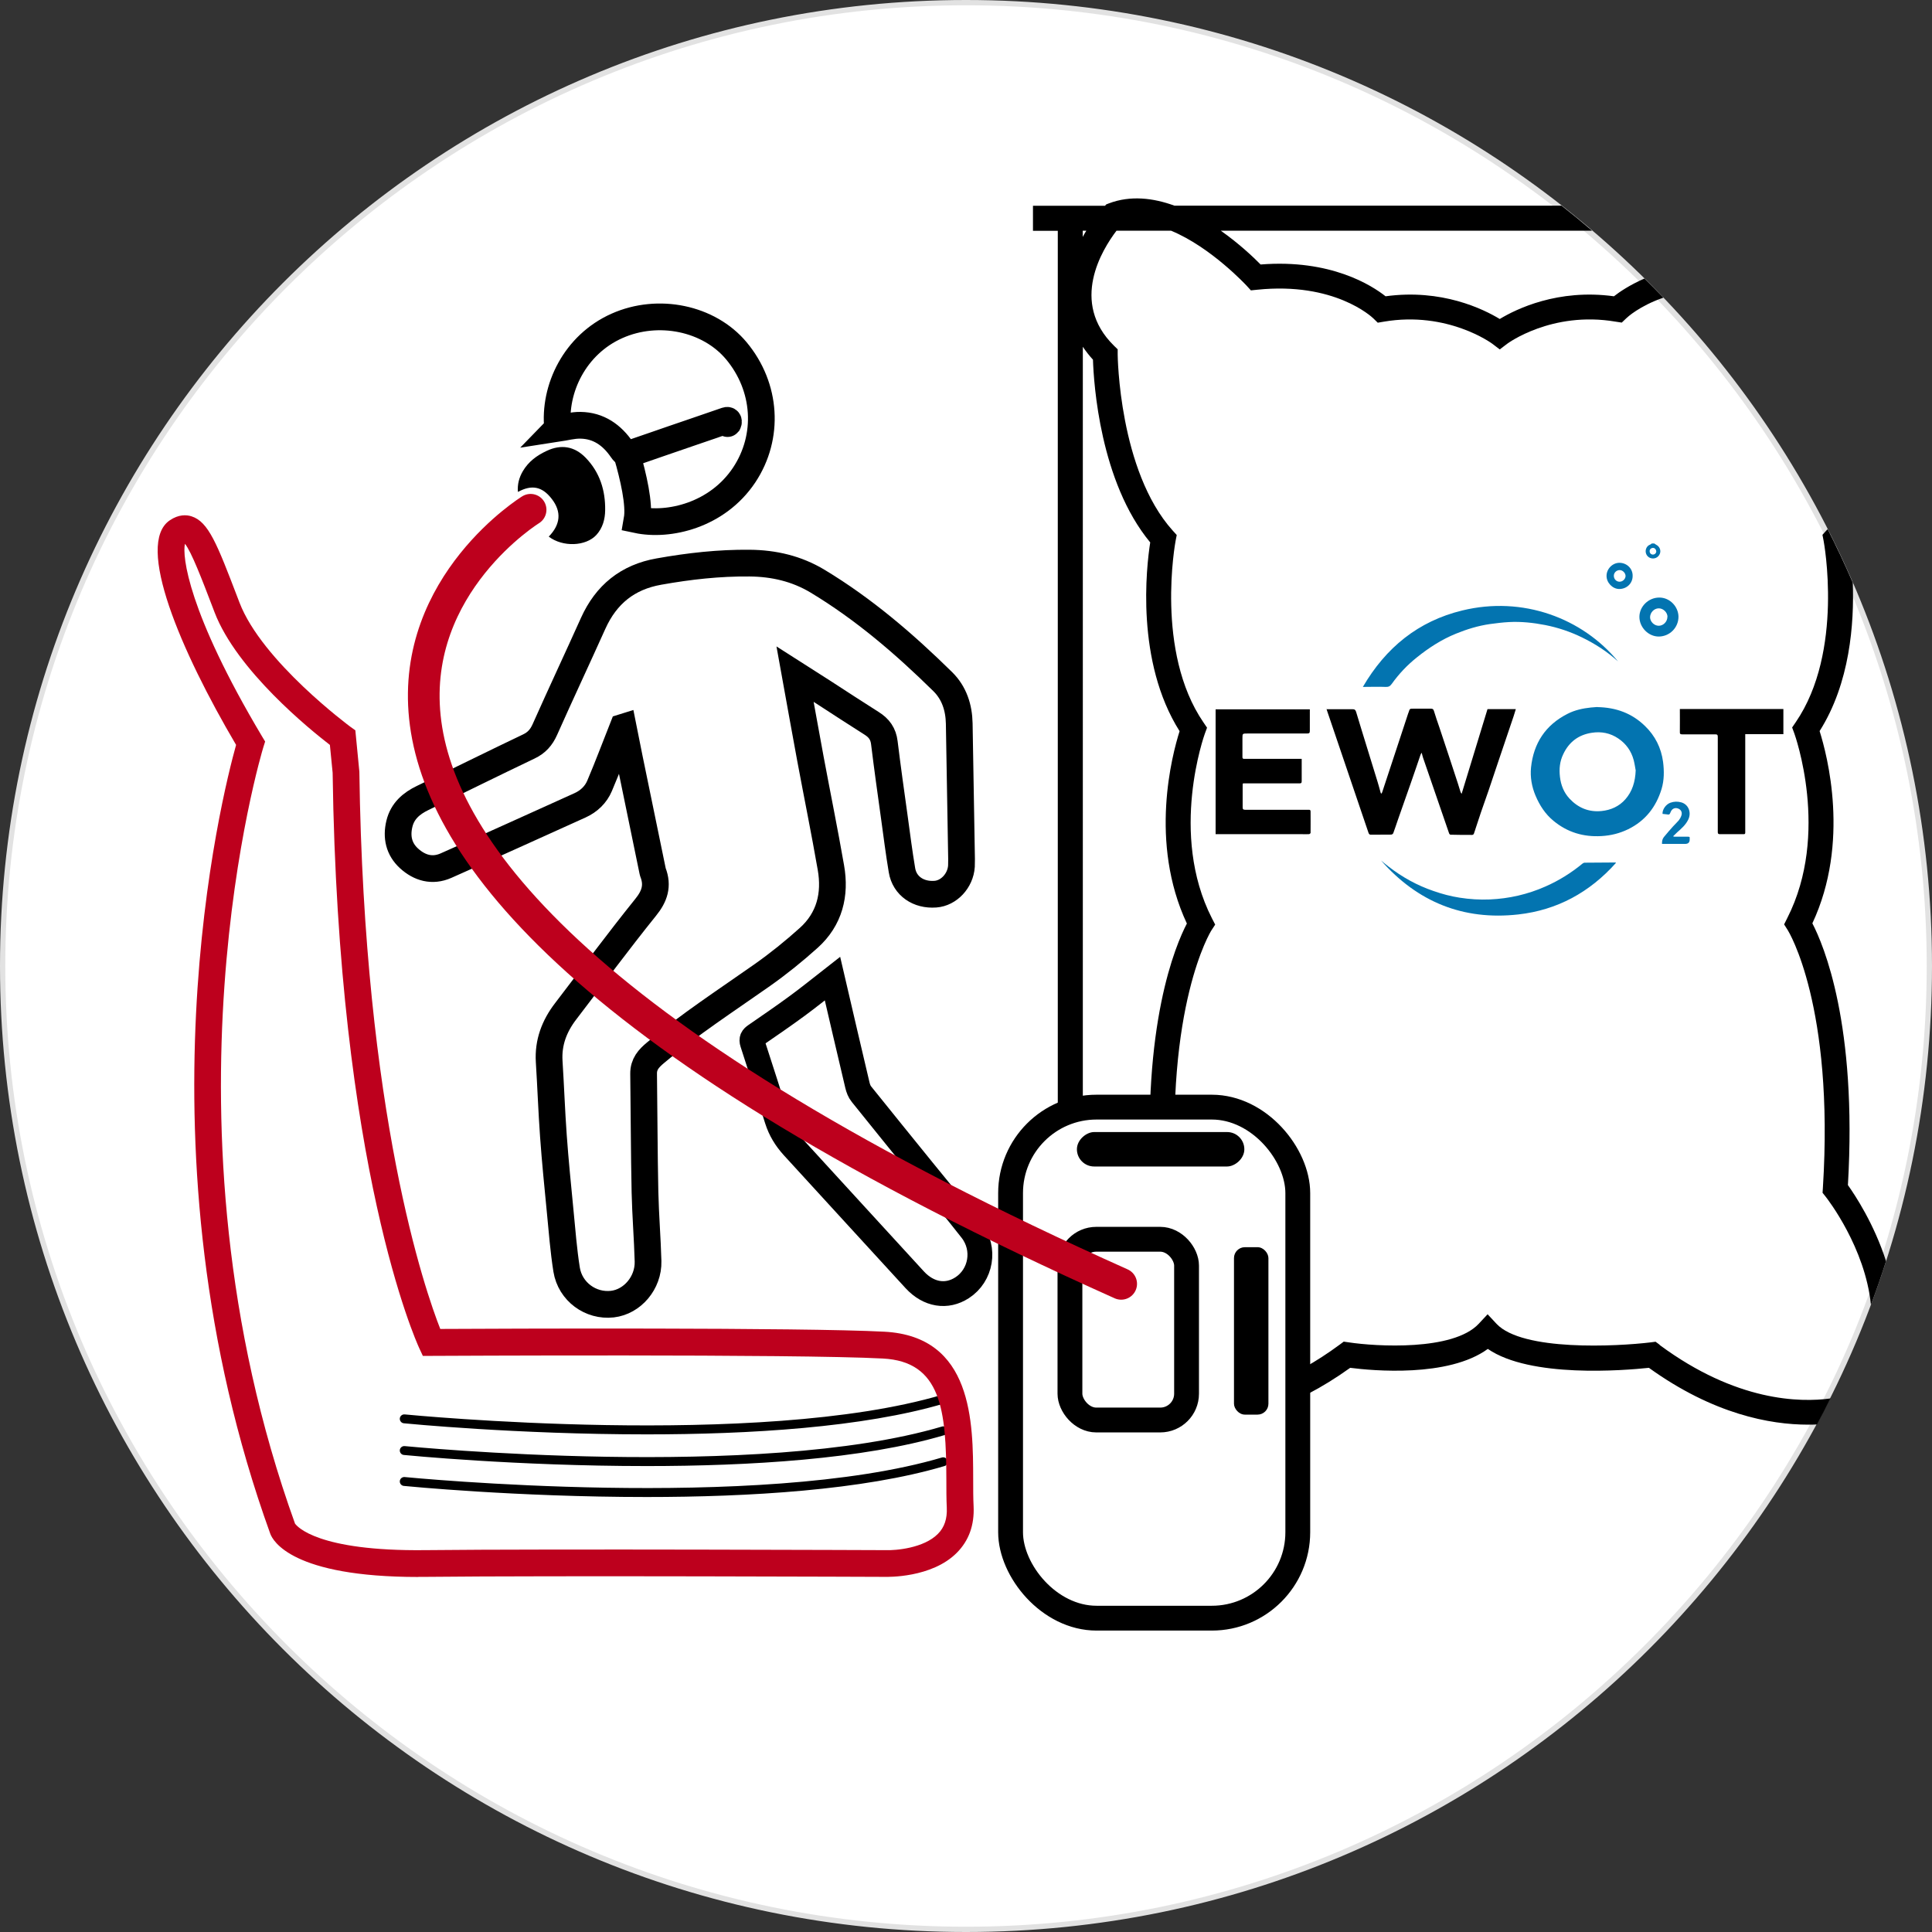
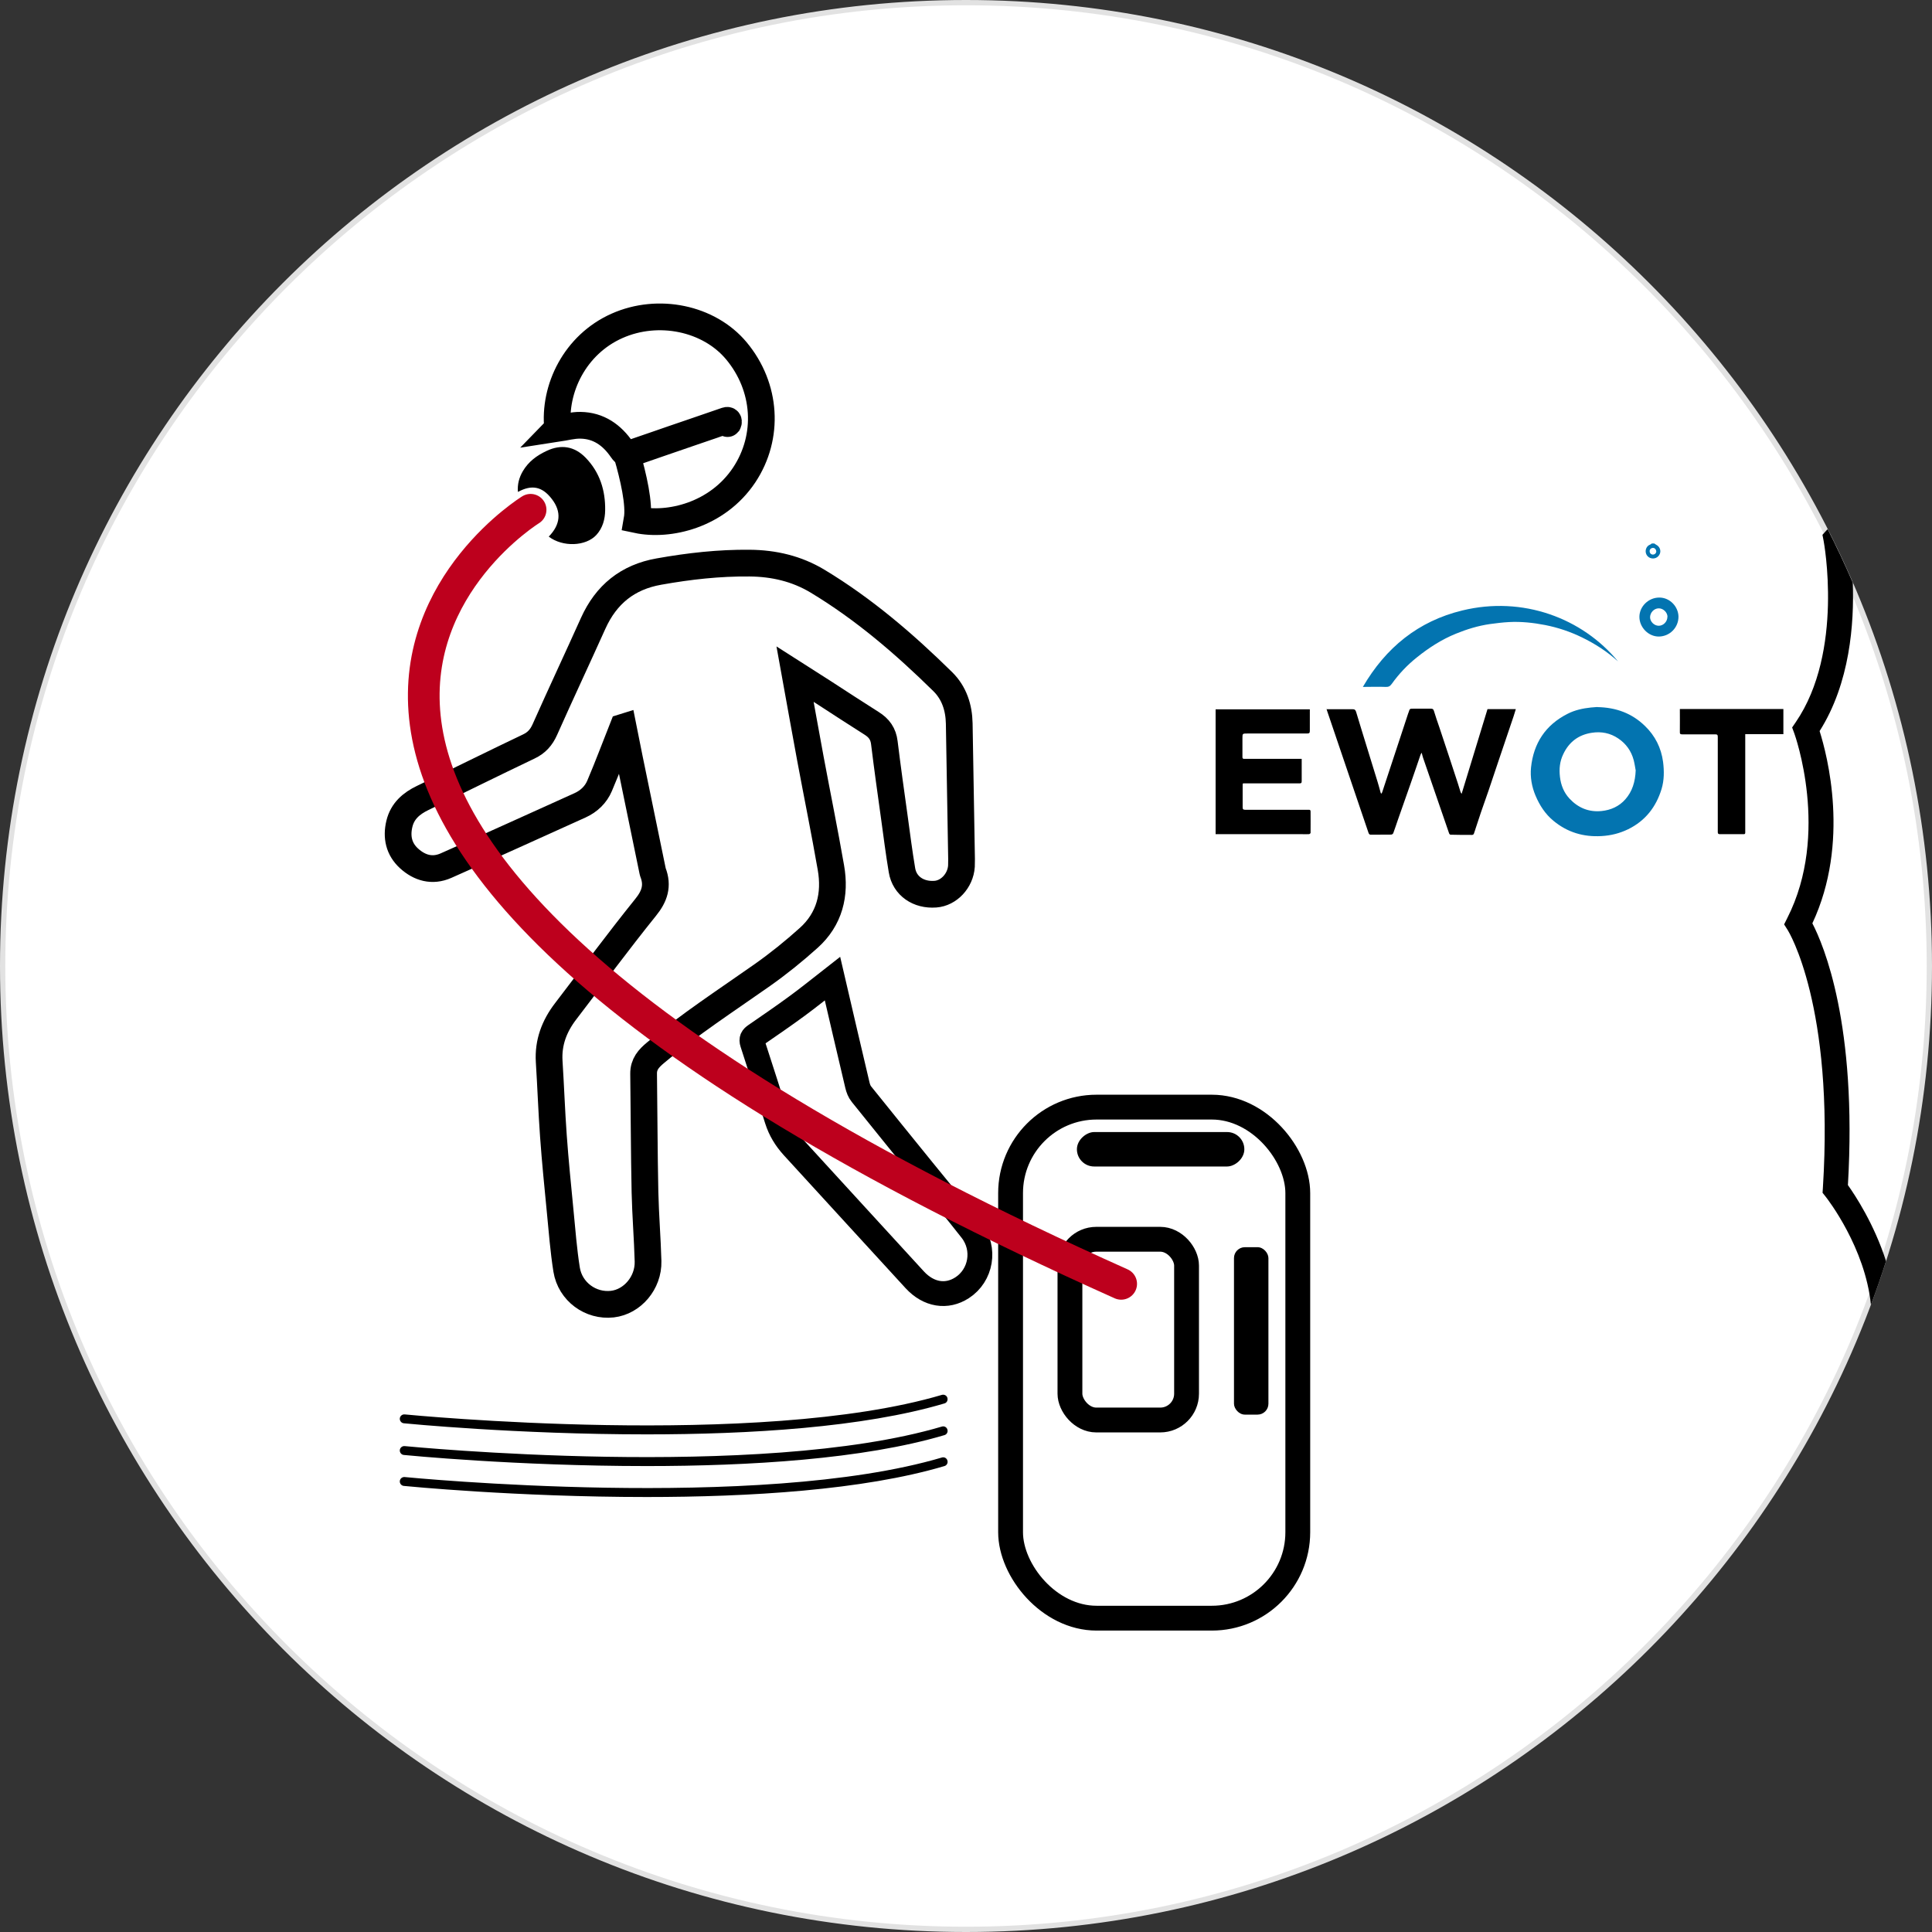
<svg xmlns="http://www.w3.org/2000/svg" id="uuid-c338857a-2770-4a2c-aa3a-3e6463e7d00c" viewBox="0 0 182.9 182.9">
  <rect x="0" y="0" width="182.9" height="182.9" fill="#333333" stroke="none" />
  <defs>
    <style>.uuid-fac12eca-fa50-49b5-9892-07f7e866e8e1,.uuid-7c5e05f1-b816-47e6-977f-b38b1e04ecaa{fill:#fff;}.uuid-2457e759-0258-421e-b775-ef2b6702dfb6{fill:#bd001d;}.uuid-3b31c222-94cf-4dd7-a501-011a3d1c1e4f{fill:#e2e2e2;}.uuid-8032eda0-0f5d-404d-bf1c-4b94527e4319{stroke:#bd001d;stroke-linecap:round;stroke-width:3px;}.uuid-8032eda0-0f5d-404d-bf1c-4b94527e4319,.uuid-53498fc1-93dc-4600-8072-d47462295d79,.uuid-49d7ce0f-7418-4e84-b101-adfde94aabbf{fill:none;}.uuid-8032eda0-0f5d-404d-bf1c-4b94527e4319,.uuid-53498fc1-93dc-4600-8072-d47462295d79,.uuid-49d7ce0f-7418-4e84-b101-adfde94aabbf,.uuid-7c5e05f1-b816-47e6-977f-b38b1e04ecaa{stroke-miterlimit:10;}.uuid-84c16a70-7cd3-447e-84dd-2051f7fc8fc4{fill:#0374b0;}.uuid-53498fc1-93dc-4600-8072-d47462295d79,.uuid-49d7ce0f-7418-4e84-b101-adfde94aabbf,.uuid-7c5e05f1-b816-47e6-977f-b38b1e04ecaa{stroke:#000;}.uuid-53498fc1-93dc-4600-8072-d47462295d79,.uuid-7c5e05f1-b816-47e6-977f-b38b1e04ecaa{stroke-width:2.35px;}.uuid-49d7ce0f-7418-4e84-b101-adfde94aabbf{stroke-width:2.53px;}</style>
  </defs>
  <circle class="uuid-fac12eca-fa50-49b5-9892-07f7e866e8e1" cx="91.45" cy="91.45" r="91.2" />
  <path class="uuid-3b31c222-94cf-4dd7-a501-011a3d1c1e4f" d="m91.45.5c50.15,0,90.95,40.8,90.95,90.95s-40.8,90.95-90.95,90.95S.5,141.6.5,91.45,41.3.5,91.45.5M91.45,0C40.94,0,0,40.94,0,91.45s40.94,91.45,91.45,91.45,91.45-40.94,91.45-91.45S141.96,0,91.45,0h0Z" />
  <path d="m61.19,135.79c-12.28,0-22.77-1.03-22.96-1.05-.23-.02-.4-.23-.38-.46.02-.23.23-.4.46-.38.33.03,33.54,3.28,50.86-1.85.22-.06.46.06.52.29s-.06.46-.28.52c-7.71,2.29-18.52,2.93-28.22,2.93Z" />
  <path d="m61.19,138.79c-12.28,0-22.77-1.03-22.96-1.05-.23-.02-.4-.23-.38-.46s.23-.4.46-.38c.33.03,33.54,3.28,50.86-1.85.22-.07.46.06.52.29.07.22-.06.46-.28.52-7.71,2.29-18.52,2.93-28.22,2.93Z" />
  <path d="m61.19,141.72c-12.28,0-22.77-1.03-22.96-1.05-.23-.02-.4-.23-.38-.46s.23-.4.46-.38c.33.03,33.54,3.28,50.86-1.85.22-.07.46.06.52.29.07.22-.06.46-.28.52-7.71,2.29-18.52,2.93-28.22,2.93Z" />
-   <path class="uuid-2457e759-0258-421e-b775-ef2b6702dfb6" d="m39.6,149.29c-11.94,0-13.77-3.41-14.02-4.11-13.11-36.32-4.54-69.98-3.23-74.66-5.24-8.9-9.57-19.02-6.28-21.26.85-.58,1.59-.53,2.06-.38,1.61.51,2.42,2.62,4.38,7.74l.16.42c2.13,5.57,10.43,11.71,10.51,11.77l.46.33.38,3.91c.44,32.54,6.25,49.18,7.66,52.76,5.47-.03,34.33-.15,42.04.26,8.38.44,8.4,8.58,8.41,13.97,0,.92,0,1.79.04,2.57.08,1.77-.45,3.24-1.58,4.38-2.38,2.41-6.61,2.29-6.79,2.29-.27,0-31.39-.13-43.52,0-.23,0-.45,0-.67,0Zm-11.66-5.04c.17.24,2.11,2.62,12.31,2.5,12.15-.13,43.28,0,43.59,0,.96.04,3.62-.19,4.95-1.54.62-.62.89-1.44.84-2.48-.04-.84-.04-1.73-.04-2.68-.02-6.51-.46-11.15-6.01-11.44-8.26-.44-42.4-.25-42.74-.25h-.81s-.34-.73-.34-.73c-.31-.68-7.68-17.01-8.2-54.47l-.26-2.64c-1.87-1.44-8.81-7.05-10.92-12.56l-.16-.42c-1.04-2.72-2.03-5.3-2.64-6.06-.27,1.14.27,6.45,7.3,18.24l.29.48-.17.54c-.11.35-10.72,35.42,3.01,73.53Zm0,.02s.01.04.02.05h0s0-.02-.02-.05Z" />
  <path class="uuid-49d7ce0f-7418-4e84-b101-adfde94aabbf" d="m59,68.84c.18.89.38,1.91.58,2.92.73,3.58,1.47,7.15,2.21,10.73,0,.03.02.07.03.1.48,1.26.16,2.25-.7,3.31-2.6,3.23-5.06,6.56-7.58,9.85-1.07,1.4-1.66,2.95-1.55,4.74.15,2.35.23,4.7.4,7.05.17,2.38.41,4.75.64,7.12.18,1.85.32,3.7.61,5.53.34,2.1,2.28,3.5,4.33,3.27,1.9-.22,3.43-2.02,3.38-4.05-.06-2.18-.24-4.36-.29-6.55-.08-3.74-.08-7.48-.13-11.21-.01-.91.48-1.45,1.13-1.99,3.21-2.69,6.71-4.96,10.12-7.36,1.53-1.08,2.99-2.26,4.38-3.51,1.98-1.78,2.55-4.11,2.1-6.66-.6-3.45-1.3-6.88-1.94-10.31-.49-2.64-.96-5.28-1.45-7.99.92.59,1.79,1.13,2.66,1.69,1.53.99,3.05,1.99,4.59,2.96.7.44,1.1.99,1.2,1.83.29,2.36.62,4.72.95,7.08.23,1.67.44,3.34.72,5,.25,1.49,1.56,2.38,3.16,2.26,1.28-.09,2.38-1.27,2.47-2.65.01-.22.01-.44.01-.66-.07-4.28-.15-8.57-.22-12.85-.03-1.51-.48-2.89-1.55-3.95-3.63-3.57-7.48-6.88-11.86-9.52-1.98-1.19-4.14-1.69-6.43-1.71-2.89-.03-5.74.29-8.59.8-2.96.52-4.99,2.17-6.22,4.89-1.51,3.36-3.08,6.7-4.58,10.07-.33.74-.78,1.25-1.52,1.6-3.36,1.6-6.69,3.26-10.04,4.87-1.08.52-1.92,1.24-2.21,2.45-.3,1.25-.05,2.39.91,3.27,1.01.92,2.21,1.26,3.5.69,4.24-1.88,8.46-3.8,12.69-5.71.84-.38,1.5-1.01,1.85-1.84.79-1.85,1.49-3.74,2.21-5.55Z" />
  <path class="uuid-53498fc1-93dc-4600-8072-d47462295d79" d="m78.81,92.64c-1.14.89-2.21,1.76-3.33,2.58-1.3.96-2.64,1.87-3.97,2.79-.28.19-.4.36-.28.73.79,2.42,1.56,4.84,2.33,7.26.31.98.82,1.81,1.5,2.56,3.85,4.2,7.69,8.41,11.54,12.6,1.32,1.43,3.03,1.69,4.48.75,1.81-1.17,2.25-3.69.89-5.44-1.49-1.91-3.05-3.77-4.57-5.65-1.95-2.41-3.91-4.82-5.85-7.24-.19-.23-.31-.55-.38-.85-.79-3.34-1.57-6.69-2.36-10.09Z" />
  <path class="uuid-49d7ce0f-7418-4e84-b101-adfde94aabbf" d="m52.78,40.56c.72-.11,1.44-.31,2.16-.3,1.73.02,3,.93,3.94,2.31.27.4.5.47.93.32,3.16-1.1,4.53-1.57,7.7-2.65.21-.07,1.26-.48,1.32-.28.16.55-.03-.43,0,0,.03.43.33-.29-.08-.15-3.21,1.11-5.72,1.96-8.93,3.07-.14.05-.32.14-.46.18.59,2.05,1.21,4.67.95,6.15,3.01.64,7.59-.42,10.14-4.24,2.41-3.63,2.12-8.33-.74-11.76-2.59-3.1-7.39-4.1-11.3-2.36-3.98,1.77-6.01,5.95-5.62,9.7Z" />
  <path d="m49.03,46.57c1.33-.72,2.31-.51,3.22.68.92,1.2.82,2.4-.3,3.55,1.32,1.01,3.51.93,4.51-.16.6-.66.82-1.49.83-2.33.03-1.89-.51-3.6-1.85-4.98-1.06-1.09-2.33-1.29-3.7-.64-.92.43-1.71,1.01-2.24,1.91-.36.61-.53,1.26-.47,1.98Z" />
  <path d="m168.84,69.5h-3.62c0,.43,0,.81,0,1.19,0,2.53,0,5.07,0,7.6,0,.18,0,.35,0,.53,0,.1-.03.15-.14.15-.76,0-1.51,0-2.27,0-.16,0-.19-.07-.19-.21,0-3,0-6,0-9,0-.19-.05-.24-.24-.24-1.04,0-2.09,0-3.13,0-.17,0-.23-.04-.22-.22.01-.71,0-1.43,0-2.18.09,0,.17,0,.25,0,3.07,0,6.15,0,9.22,0,.11,0,.22,0,.33,0v2.36Z" />
  <path class="uuid-84c16a70-7cd3-447e-84dd-2051f7fc8fc4" d="m156.62,51.46c.05.03.1.07.15.1.35.17.5.55.36.88-.16.36-.54.52-.91.38-.34-.13-.52-.53-.38-.89.07-.18.2-.31.39-.38.05-.02.09-.06.14-.1.09,0,.17,0,.26,0Zm.17.72c0-.16-.14-.31-.3-.31-.18,0-.33.14-.32.31,0,.19.14.32.31.32.18,0,.32-.14.32-.32Z" />
  <path d="m125.55,67.14c.1,0,.17,0,.24,0,.75,0,1.5,0,2.25,0,.21,0,.28.07.34.25.35,1.18.72,2.35,1.08,3.53.32,1.05.65,2.1.97,3.15.1.32.18.64.27.96,0,.03.03.06.06.11.04-.06.08-.09.09-.14.54-1.65,1.09-3.29,1.63-4.94.28-.84.56-1.68.83-2.52.01-.04.03-.09.05-.13.1-.32.1-.32.43-.32.56,0,1.12,0,1.68,0,.16,0,.23.05.28.22.15.51.33,1.01.5,1.51.3.89.59,1.79.89,2.68.29.88.58,1.77.87,2.65.09.28.17.56.26.84.02.05.06.09.1.16.82-2.7,1.64-5.36,2.45-8.02h2.68c-.07.23-.13.44-.2.65-.48,1.42-.96,2.84-1.44,4.26-.31.92-.62,1.85-.93,2.77-.24.7-.49,1.39-.73,2.09-.16.47-.31.94-.47,1.42-.07.21-.13.42-.21.63-.02.04-.1.09-.15.09-.68,0-1.37,0-2.05-.02-.05,0-.11-.06-.13-.11-.83-2.39-1.65-4.78-2.47-7.17-.05-.14-.08-.29-.13-.48-.05.08-.09.13-.11.19-.3.87-.59,1.75-.9,2.62-.41,1.19-.83,2.37-1.25,3.56-.14.41-.28.83-.43,1.24-.02.06-.12.14-.19.14-.64.01-1.29,0-1.93.01-.18,0-.21-.13-.25-.25-.24-.69-.47-1.38-.7-2.06-1.06-3.11-2.11-6.23-3.17-9.34-.02-.07-.05-.15-.08-.25Z" />
  <path class="uuid-84c16a70-7cd3-447e-84dd-2051f7fc8fc4" d="m151.21,66.94c1.79.03,3.29.59,4.52,1.79.96.93,1.53,2.06,1.71,3.39.11.87.11,1.73-.14,2.57-.52,1.7-1.53,3.01-3.16,3.81-.8.39-1.64.6-2.53.65-1.7.1-3.22-.35-4.54-1.44-.78-.64-1.31-1.46-1.7-2.38-.36-.85-.52-1.76-.43-2.67.24-2.3,1.37-4.03,3.47-5.09.69-.35,1.43-.51,2.19-.59.23-.02.47-.04.62-.05Zm3.63,5.95c-.04-.22-.09-.58-.18-.93-.23-.87-.73-1.56-1.46-2.05-.75-.51-1.6-.68-2.5-.54-1.27.19-2.17.88-2.71,2.03-.33.68-.4,1.4-.31,2.15.09.78.37,1.48.9,2.05.81.87,1.82,1.3,3.03,1.18.89-.09,1.67-.44,2.26-1.11.65-.74.94-1.64.98-2.77Z" />
  <path d="m123.23,71.86c0,.73,0,1.41,0,2.1,0,.16-.04.2-.21.2-1.75,0-3.51,0-5.26,0-.03,0-.06,0-.11.02,0,.07-.01.14-.01.21,0,.68,0,1.35,0,2.03,0,.18.05.24.24.24,2,0,4.01,0,6.01,0,.12,0,.18.02.18.16,0,.68.01,1.35,0,2.03,0,.04-.1.12-.15.12-.24.01-.49,0-.73,0-2.34,0-4.68,0-7.02,0-.36,0-.72,0-1.09,0v-11.82h8.92c0,.09,0,.17,0,.26,0,.59,0,1.18,0,1.77,0,.2-.05.26-.25.26-1.89,0-3.77,0-5.66,0-.47,0-.47,0-.47.46,0,.59,0,1.18,0,1.77,0,.12.04.17.16.17.11,0,.22,0,.33,0,1.62,0,3.25,0,4.87,0,.08,0,.15,0,.24,0Z" />
  <path class="uuid-84c16a70-7cd3-447e-84dd-2051f7fc8fc4" d="m153.17,62.61c-1.02-.93-2.18-1.67-3.41-2.27-1.11-.54-2.27-.93-3.49-1.17-1.13-.22-2.27-.34-3.41-.28-.61.03-1.21.11-1.82.19-1.11.16-2.18.49-3.21.91-1.35.55-2.56,1.33-3.69,2.24-.92.73-1.71,1.57-2.39,2.52-.16.22-.3.29-.57.28-.7-.03-1.4,0-2.16,0,2.17-3.72,5.24-6.23,9.42-7.24,5.71-1.39,11.36.72,14.74,4.83Z" />
-   <path class="uuid-84c16a70-7cd3-447e-84dd-2051f7fc8fc4" d="m152.98,81.69c-2.49,2.79-5.57,4.47-9.25,4.88-5.2.58-9.54-1.18-12.99-5.11.23.19.45.38.69.56,1.3,1.01,2.72,1.8,4.28,2.33.8.28,1.62.5,2.46.63.95.15,1.91.21,2.87.17,1.82-.08,3.58-.48,5.25-1.22,1.28-.56,2.45-1.29,3.53-2.18.05-.04.13-.08.2-.08.96,0,1.92-.01,2.88-.02.01,0,.03,0,.09.03Z" />
  <path class="uuid-84c16a70-7cd3-447e-84dd-2051f7fc8fc4" d="m157.05,56.57c1.04-.02,1.84.87,1.85,1.81,0,1.03-.82,1.86-1.84,1.88-.99.02-1.86-.86-1.86-1.86,0-.98.85-1.82,1.86-1.83Zm.81,1.83c0-.42-.4-.81-.82-.81-.45,0-.82.39-.83.84,0,.42.39.81.82.81.44,0,.82-.39.82-.84Z" />
-   <path class="uuid-84c16a70-7cd3-447e-84dd-2051f7fc8fc4" d="m154.56,54.53c0,.7-.56,1.23-1.27,1.23-.63,0-1.21-.6-1.2-1.25,0-.67.59-1.25,1.25-1.23.69.02,1.24.56,1.22,1.25Zm-1.78-.02c0,.31.24.56.54.56.3,0,.56-.25.57-.54,0-.28-.27-.56-.55-.56-.31,0-.56.24-.56.54Z" />
-   <path class="uuid-84c16a70-7cd3-447e-84dd-2051f7fc8fc4" d="m157.34,79.89c-.01-.26.04-.48.18-.65.28-.35.58-.68.87-1.01.18-.2.37-.37.54-.57.1-.13.19-.29.24-.44.11-.31-.02-.57-.31-.68-.3-.11-.58.02-.7.33-.11.26-.12.27-.4.22-.12-.02-.24-.03-.37-.04-.03-.41.32-.91.75-1.06.34-.12.68-.13,1.03-.03.69.2.98.97.65,1.64-.24.49-.64.84-1.04,1.19-.13.12-.25.24-.37.36,0,.02.02.03.02.05.06,0,.12.01.18.01.4,0,.8,0,1.2,0,.11,0,.18.02.15.15,0,.02,0,.05,0,.08q.02.45-.42.45c-.66,0-1.31,0-1.97,0h-.24Z" />
-   <path d="m157.11,127.3l-.38-.28-.46.06c-3.23.39-12.14.85-14.59-1.75l-.85-.91-.85.91c-2.43,2.58-9.7,2.14-12.29,1.75l-.48-.07-.39.29c-9,6.65-16.12,5.19-17.64,4.76-6.32-8.11,1.58-18.34,1.93-18.78l.28-.35-.03-.45c-1.09-17.28,3.27-24.32,3.31-24.38l.37-.57-.31-.6c-4.08-8.01-.7-17.38-.67-17.47l.21-.57-.34-.5c-4.59-6.7-2.66-17.06-2.64-17.17l.11-.57-.39-.43c-5.08-5.66-5.2-16.55-5.2-16.66v-.49s-.35-.34-.35-.34c-4.2-4.13-1.13-9.09.24-10.89h5.16c3.78,1.56,7.11,5.16,7.16,5.21l.4.44.59-.06c7.31-.76,10.85,2.57,10.99,2.7l.43.42.59-.1c6.02-1.02,10.21,2.06,10.25,2.09l.71.54.71-.54s4.19-3.12,10.25-2.09l.59.09.43-.41c.08-.08,1.23-1.16,3.51-1.95-.59-.61-1.18-1.21-1.79-1.81-1.4.61-2.37,1.27-2.89,1.68-5.3-.73-9.26,1.21-10.81,2.15-1.55-.94-5.5-2.88-10.81-2.15-1.29-1.02-5.19-3.54-11.83-3.01-.65-.66-2.01-1.96-3.77-3.2h35.15c-.95-.81-1.91-1.6-2.89-2.37h-36.65c-2-.73-4.15-.99-6.19-.22l-.26.1-.12.13h-6.82v2.37h2.35v130.57h2.37V32.83c.28.41.59.82.96,1.22.07,2.25.67,11.57,5.42,17.3-.37,2.35-1.39,11.27,2.78,17.87-.71,2.24-2.91,10.52.69,18.21-1.08,2.07-4.26,9.56-3.37,24.79-1.52,2.13-8.54,12.95-1.41,21.62l.2.25.3.11c.36.13,8.9,3.08,19.74-4.71,2.09.27,9.29.94,13.03-1.79,4.02,2.77,12.89,2.04,15.25,1.79,6.1,4.39,11.47,5.38,15.07,5.38.29,0,.57,0,.84-.02.44-.81.86-1.63,1.27-2.46-2.86.39-8.9.31-16.16-5.06ZM102.5,22.43v-.59h.34c-.12.19-.23.39-.34.59Z" />
  <path d="m171.57,87.42c3.6-7.68,1.4-15.96.69-18.21,2.88-4.55,3.28-10.2,3.14-14.05-.74-1.72-1.54-3.41-2.38-5.07-.03.04-.06.08-.1.11l-.39.43.11.57c.02.1,1.95,10.47-2.64,17.17l-.34.5.21.57c.03.09,3.41,9.46-.67,17.47l-.3.6.36.57c.04.07,4.4,7.11,3.31,24.39l-.03.45.28.35c.23.29,3.75,4.85,4.3,10.25.51-1.36.99-2.74,1.43-4.13-1.12-3.5-2.92-6.23-3.61-7.2.89-15.22-2.29-22.71-3.37-24.79Z" />
  <rect class="uuid-7c5e05f1-b816-47e6-977f-b38b1e04ecaa" x="95.67" y="104.81" width="27.19" height="48.38" rx="8.14" ry="8.14" />
  <rect class="uuid-53498fc1-93dc-4600-8072-d47462295d79" x="101.29" y="117.32" width="11.04" height="17.11" rx="2.49" ry="2.49" />
  <rect x="116.82" y="118.07" width="3.26" height="15.85" rx="1.03" ry="1.03" />
  <rect x="108.25" y="100.88" width="3.26" height="15.85" rx="1.63" ry="1.63" transform="translate(1.07 218.68) rotate(-90)" />
  <path class="uuid-8032eda0-0f5d-404d-bf1c-4b94527e4319" d="m50.23,48.26s-45.32,27.96,55.91,73.28" />
</svg>